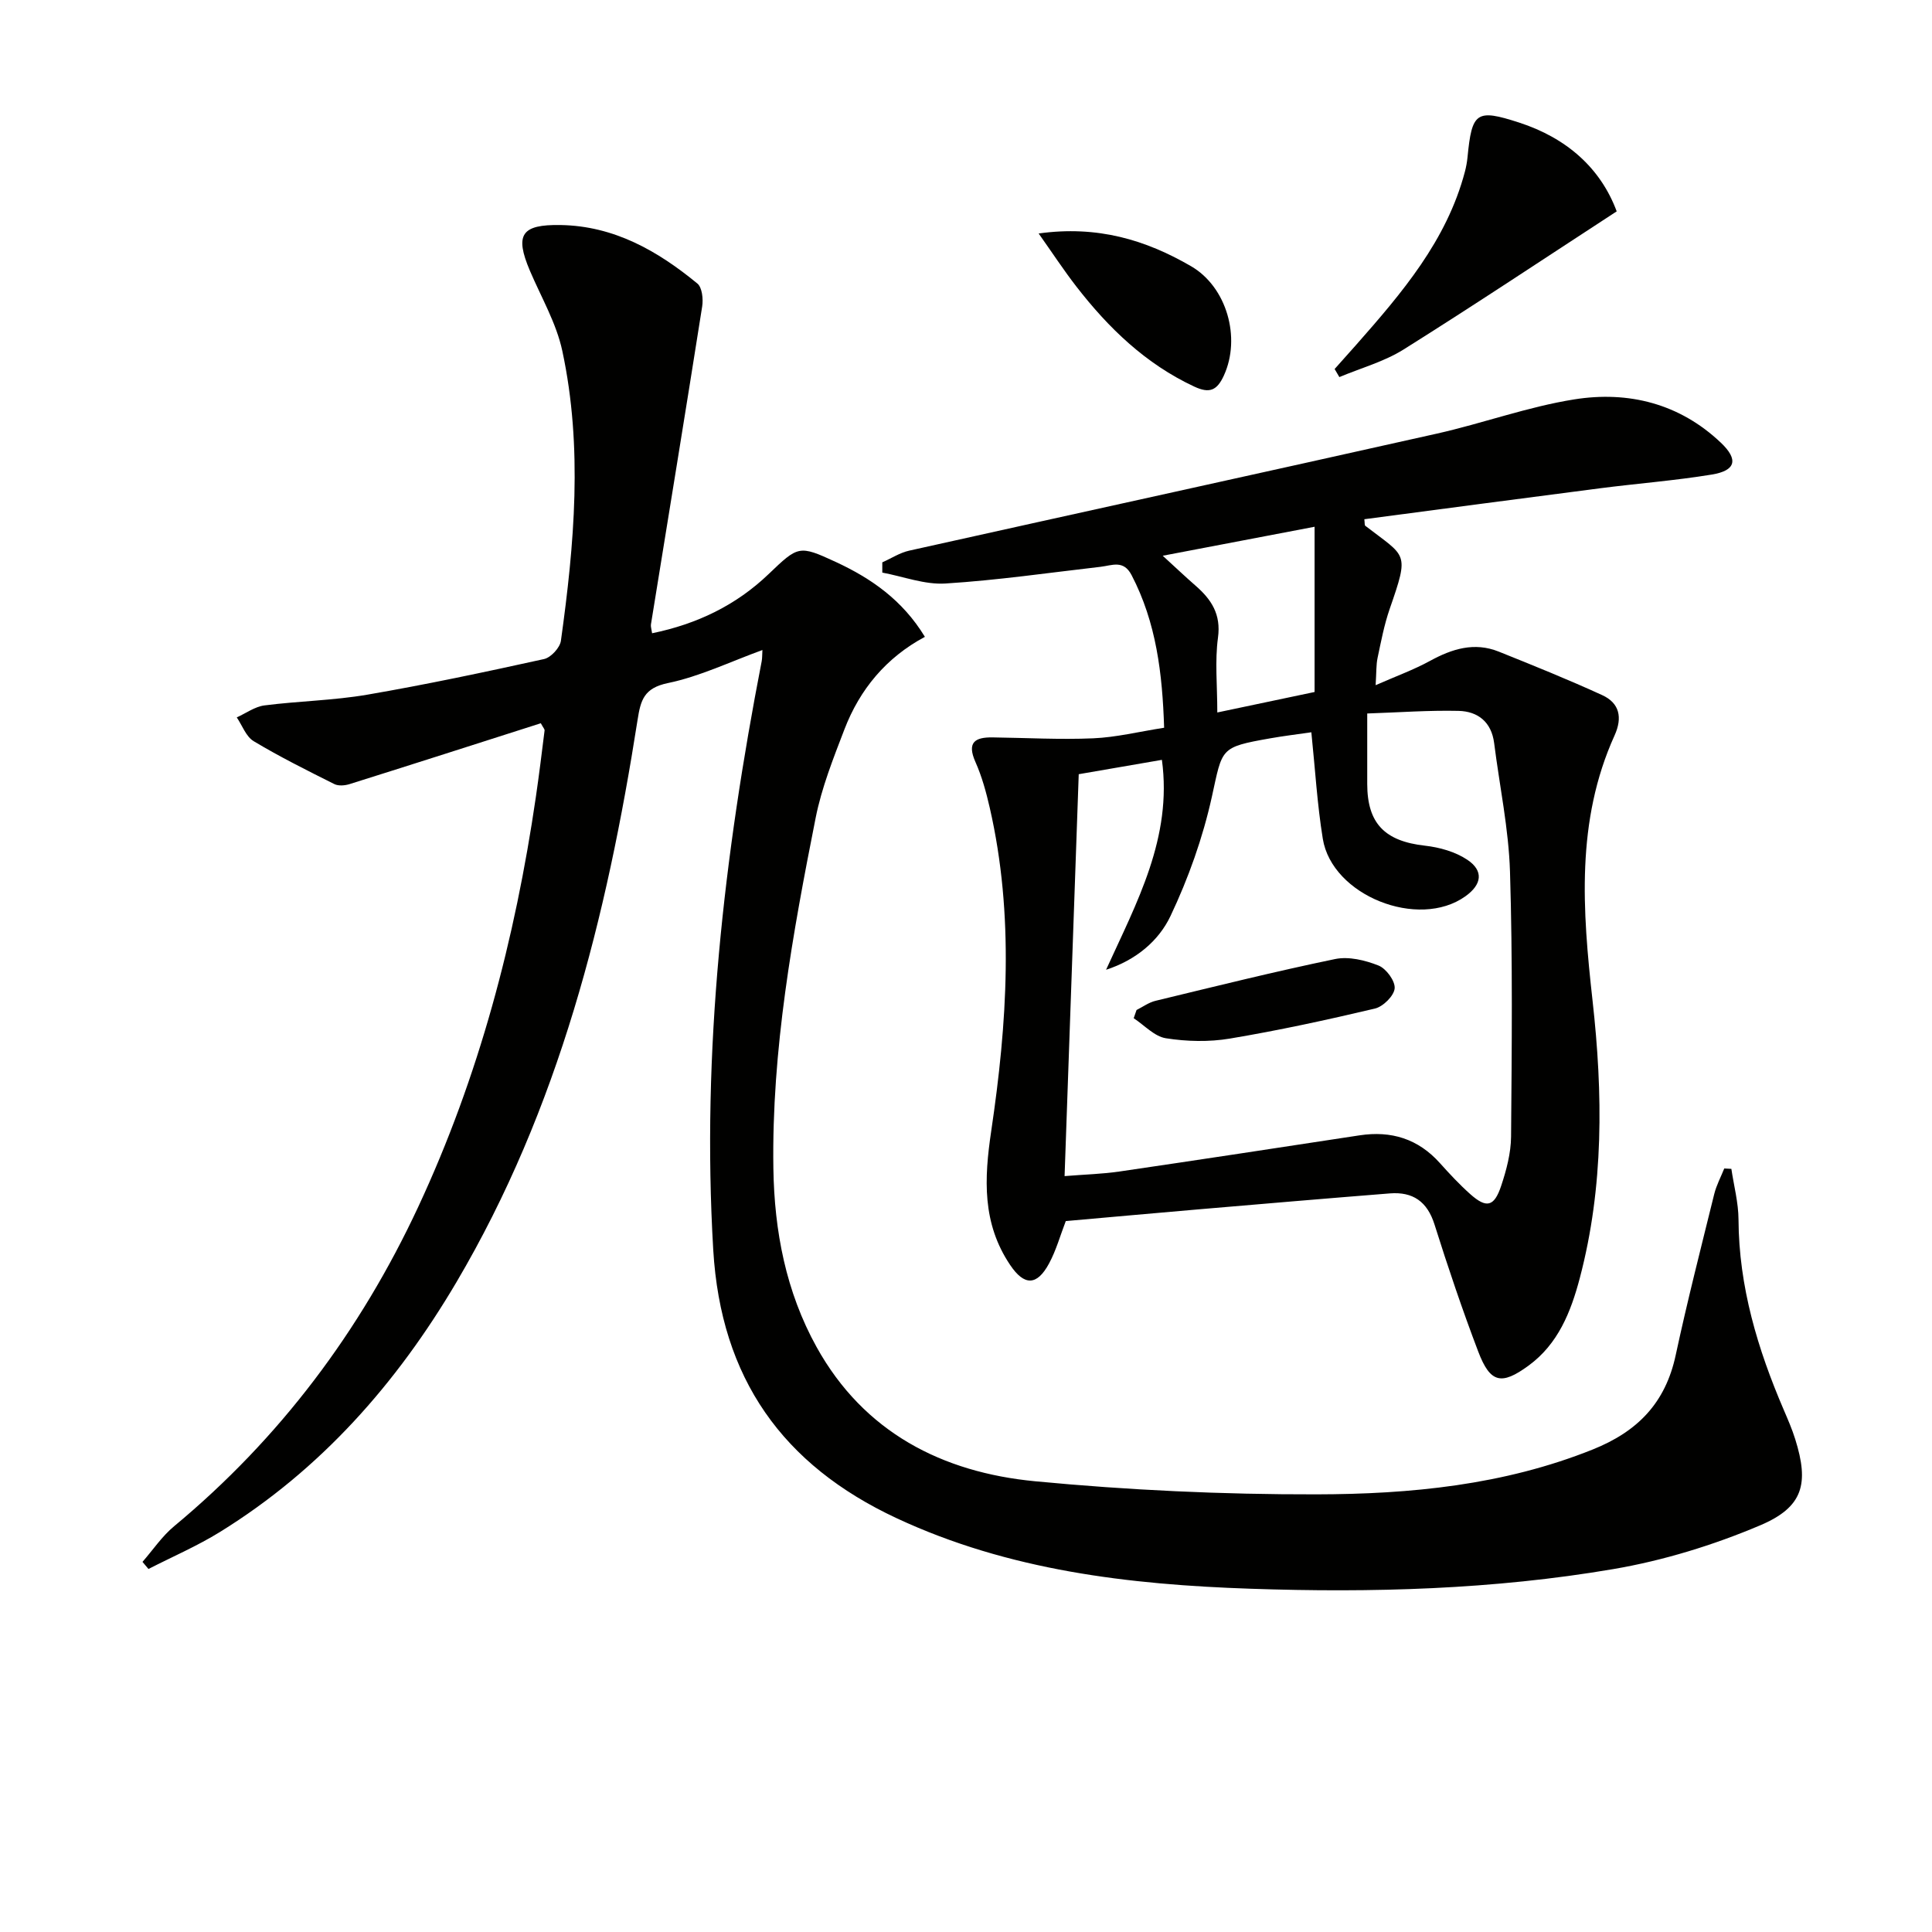
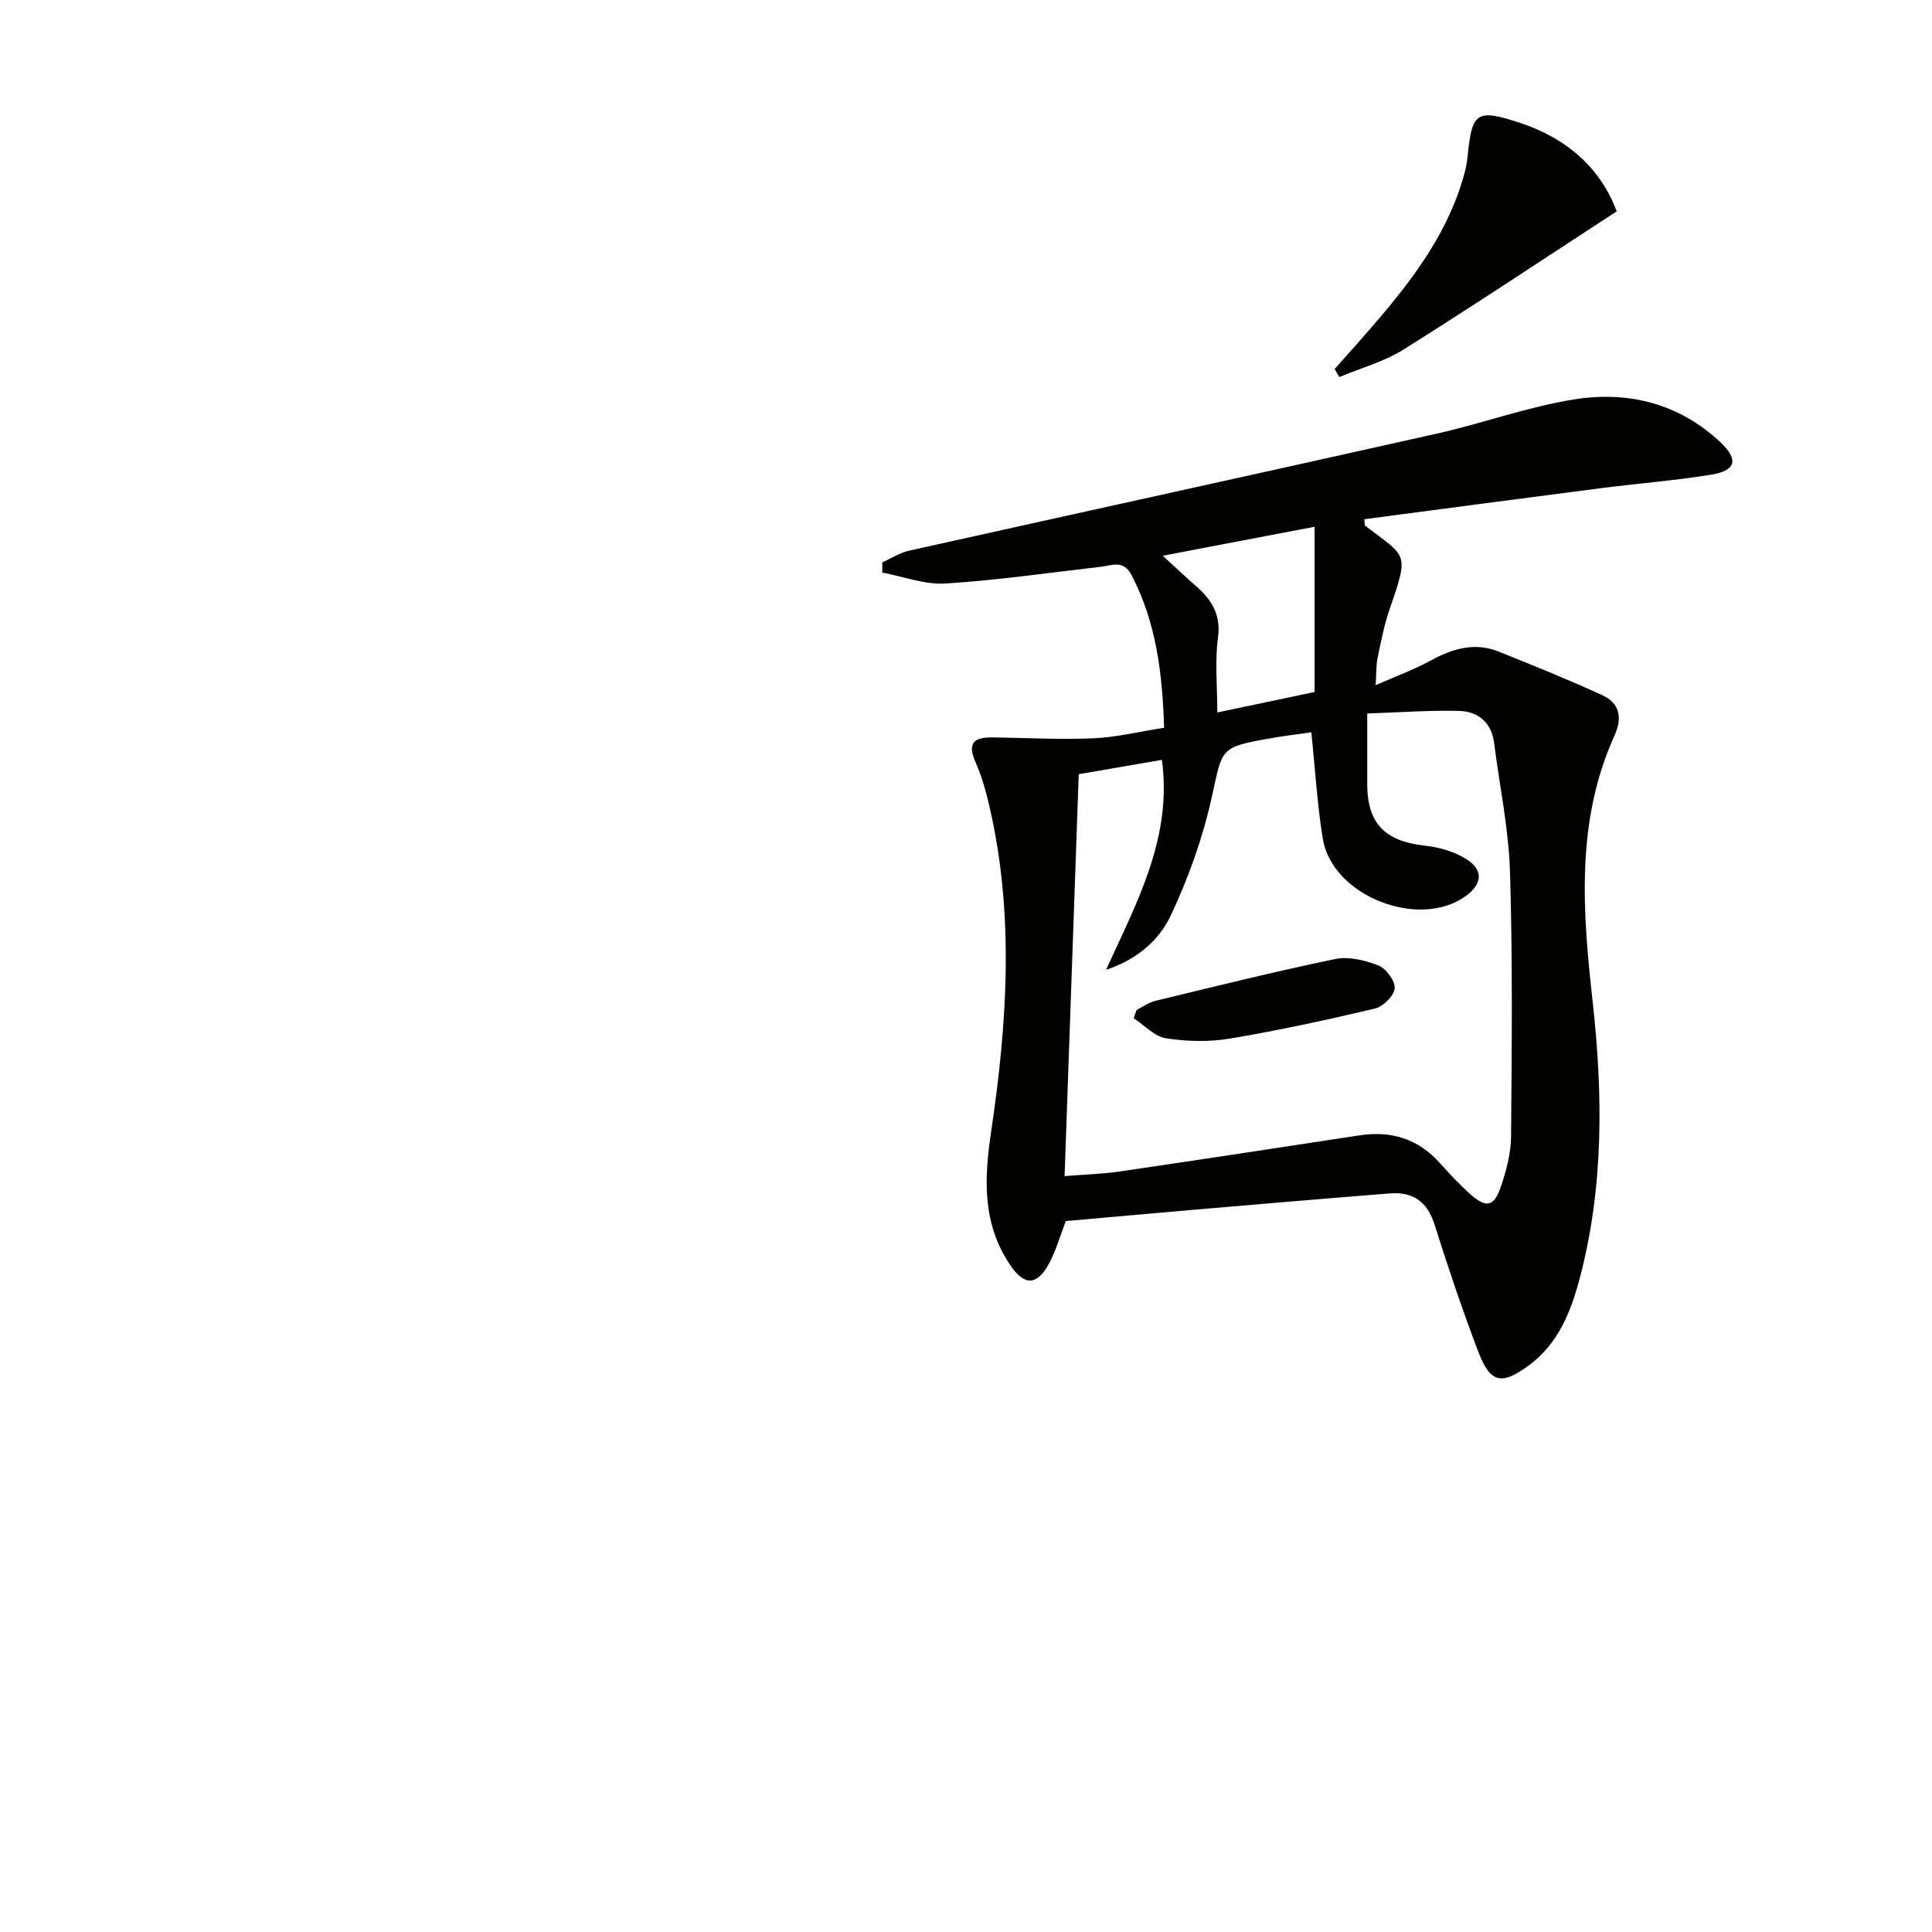
<svg xmlns="http://www.w3.org/2000/svg" enable-background="new 0 0 400 400" viewBox="0 0 400 400">
  <g fill="#010100">
-     <path d="m358.46 242c.52 3.5 1.46 6.99 1.48 10.49.07 13.91 3.97 26.85 9.39 39.46.85 1.98 1.71 3.96 2.35 6.01 2.89 9.21 1.69 14.06-7.27 17.85-9.68 4.1-20.01 7.28-30.37 9.05-24.83 4.24-50.02 4.93-75.14 4.07-25.15-.85-50.06-3.77-73.28-14.61-23.58-11.01-36.37-28.93-37.95-55.54-2.43-41.18 2.21-81.62 10.03-121.88.12-.64.09-1.31.15-2.32-6.66 2.42-12.94 5.47-19.56 6.84-4.97 1.03-5.65 3.53-6.29 7.64-6.38 40.77-16.28 80.44-37.51 116.42-12.36 20.95-28.09 38.8-48.95 51.7-4.71 2.91-9.86 5.13-14.8 7.66-.41-.49-.83-.98-1.24-1.47 2.17-2.48 4.05-5.31 6.55-7.38 21.9-18.19 38.53-40.38 50.53-66.1 12.59-27 20.07-55.48 24.36-84.86.67-4.59 1.24-9.2 1.81-13.8.03-.26-.28-.56-.78-1.49-13.11 4.19-26.34 8.44-39.59 12.6-.98.31-2.32.42-3.17-.01-5.63-2.82-11.28-5.63-16.68-8.87-1.59-.95-2.37-3.25-3.51-4.93 1.9-.86 3.74-2.22 5.71-2.48 7.08-.91 14.27-1.02 21.29-2.22 12.27-2.11 24.46-4.7 36.62-7.38 1.41-.31 3.29-2.34 3.49-3.78 2.78-19.98 4.57-40.06.29-60.02-1.23-5.75-4.37-11.1-6.71-16.6-3.18-7.49-1.77-9.6 6.36-9.46 11.08.19 20.09 5.35 28.31 12.11.99.81 1.24 3.21 1 4.74-3.46 21.96-7.06 43.89-10.61 65.84-.07.45.11.93.24 1.83 9.29-1.91 17.36-5.78 24.12-12.25 6.12-5.86 6.29-6.04 13.85-2.54 7.33 3.39 13.85 7.87 18.51 15.53-8.03 4.3-13.47 10.87-16.65 19.13-2.31 6.02-4.74 12.12-5.98 18.41-4.75 23.95-9.12 47.98-8.74 72.55.2 12.96 2.6 25.5 8.94 36.94 9.81 17.69 26.03 25.96 45.24 27.8 19.34 1.85 38.84 2.75 58.27 2.71 19.42-.04 38.75-1.9 57.19-9.29 9.33-3.74 15.05-9.66 17.17-19.51 2.4-11.17 5.24-22.26 7.98-33.36.45-1.83 1.37-3.54 2.08-5.31.48.03.97.06 1.47.08z" />
    <path d="m220.66 252.81c-1.14 2.94-1.98 6.03-3.46 8.77-2.52 4.68-5.15 4.65-8.06.32-5.81-8.63-5.39-17.84-3.92-27.72 3.3-22.26 4.8-44.65-.3-66.93-.74-3.23-1.63-6.49-2.97-9.5-1.8-4.06-.1-5.13 3.56-5.08 6.94.09 13.9.49 20.82.19 4.75-.2 9.45-1.37 14.69-2.19-.36-11.24-1.62-21.77-6.74-31.6-1.67-3.21-4.03-2-6.41-1.72-10.7 1.23-21.39 2.79-32.13 3.46-4.29.27-8.71-1.45-13.07-2.26 0-.71 0-1.41 0-2.12 1.85-.82 3.62-1.99 5.55-2.42 36.41-8.11 72.85-16.07 109.25-24.23 9.54-2.14 18.84-5.56 28.46-7.09 11.22-1.79 21.81.86 30.35 8.96 3.69 3.5 3.11 5.78-1.86 6.6-7.68 1.26-15.47 1.85-23.2 2.85-16.25 2.09-32.49 4.26-48.75 6.4.1.78.03 1.23.2 1.36 8.52 6.58 9.18 5.3 5.04 17.24-1.13 3.27-1.78 6.72-2.5 10.12-.3 1.43-.23 2.94-.4 5.64 4.22-1.86 7.87-3.18 11.24-5.02 4.58-2.51 9.2-3.96 14.25-1.93 7.18 2.88 14.37 5.78 21.4 9 3.6 1.64 4.26 4.64 2.58 8.35-8.04 17.74-6.64 36.23-4.56 54.9 2.15 19.24 2.36 38.5-2.64 57.45-1.85 7.01-4.48 13.64-10.6 18.12-5.64 4.13-7.94 3.62-10.42-2.88-3.3-8.67-6.27-17.48-9.06-26.33-1.5-4.76-4.48-6.81-9.23-6.44-13.24 1.05-26.47 2.18-39.7 3.31-9.06.78-18.15 1.6-27.41 2.42zm2.68-92.52c-.98 27.79-1.95 55.3-2.93 83.21 4.16-.34 7.79-.43 11.35-.95 16.58-2.43 33.15-4.96 49.72-7.49 6.57-1 12.14.72 16.64 5.75 2 2.23 4.05 4.43 6.28 6.42 3.35 2.98 4.95 2.64 6.4-1.71 1.09-3.27 2.02-6.78 2.05-10.19.15-18.27.34-36.56-.22-54.81-.27-8.91-2.16-17.76-3.28-26.65-.55-4.38-3.36-6.6-7.39-6.69-6.17-.14-12.36.32-18.89.54v14.58c.01 8.21 3.65 11.86 11.96 12.79 3.01.34 6.26 1.25 8.74 2.9 3.46 2.3 3.04 5.15-.39 7.59-9.73 6.93-27.61-.16-29.51-11.93-1.16-7.15-1.58-14.42-2.37-22.04-3.05.44-5.81.77-8.55 1.26-10.47 1.85-9.82 2.01-12.05 12.11-1.87 8.47-4.85 16.85-8.57 24.69-2.43 5.12-7.13 9.1-13.33 11.11 6.36-13.95 13.75-27.36 11.56-43.46-5.9 1.01-11.44 1.97-17.22 2.97zm17.39-45.23c2.68 2.45 4.7 4.37 6.8 6.2 3.27 2.85 5.3 5.91 4.64 10.76-.66 4.84-.14 9.84-.14 15.49 7.53-1.58 14.12-2.97 20.14-4.24 0-11.62 0-22.7 0-34.21-10.78 2.06-20.67 3.95-31.44 6z" />
    <path d="m276.32 76.4c1.48-1.66 2.97-3.31 4.44-4.98 9.46-10.74 18.77-21.59 22.54-35.9.25-.96.43-1.95.53-2.93.91-9.41 1.83-10.08 10.67-7.22 9.87 3.2 16.89 9.44 20.22 18.39-14.96 9.74-29.41 19.37-44.11 28.59-4.04 2.53-8.85 3.85-13.31 5.72-.33-.56-.65-1.11-.98-1.67z" />
-     <path d="m215.04 48.34c12.16-1.7 22.16 1.32 31.56 6.78 7.4 4.3 10.37 14.82 6.79 22.63-1.41 3.07-2.94 3.78-6.13 2.29-10.07-4.7-17.75-12.12-24.43-20.74-2.6-3.36-4.94-6.93-7.79-10.96z" />
    <path d="m235.31 209.11c1.3-.65 2.54-1.57 3.92-1.9 12.37-2.99 24.73-6.07 37.19-8.65 2.82-.58 6.21.24 8.98 1.34 1.59.63 3.48 3.2 3.35 4.73-.13 1.54-2.39 3.78-4.08 4.18-9.96 2.36-19.97 4.53-30.06 6.22-4.3.72-8.91.61-13.22-.07-2.38-.37-4.46-2.7-6.67-4.15.19-.56.39-1.13.59-1.7z" />
  </g>
</svg>